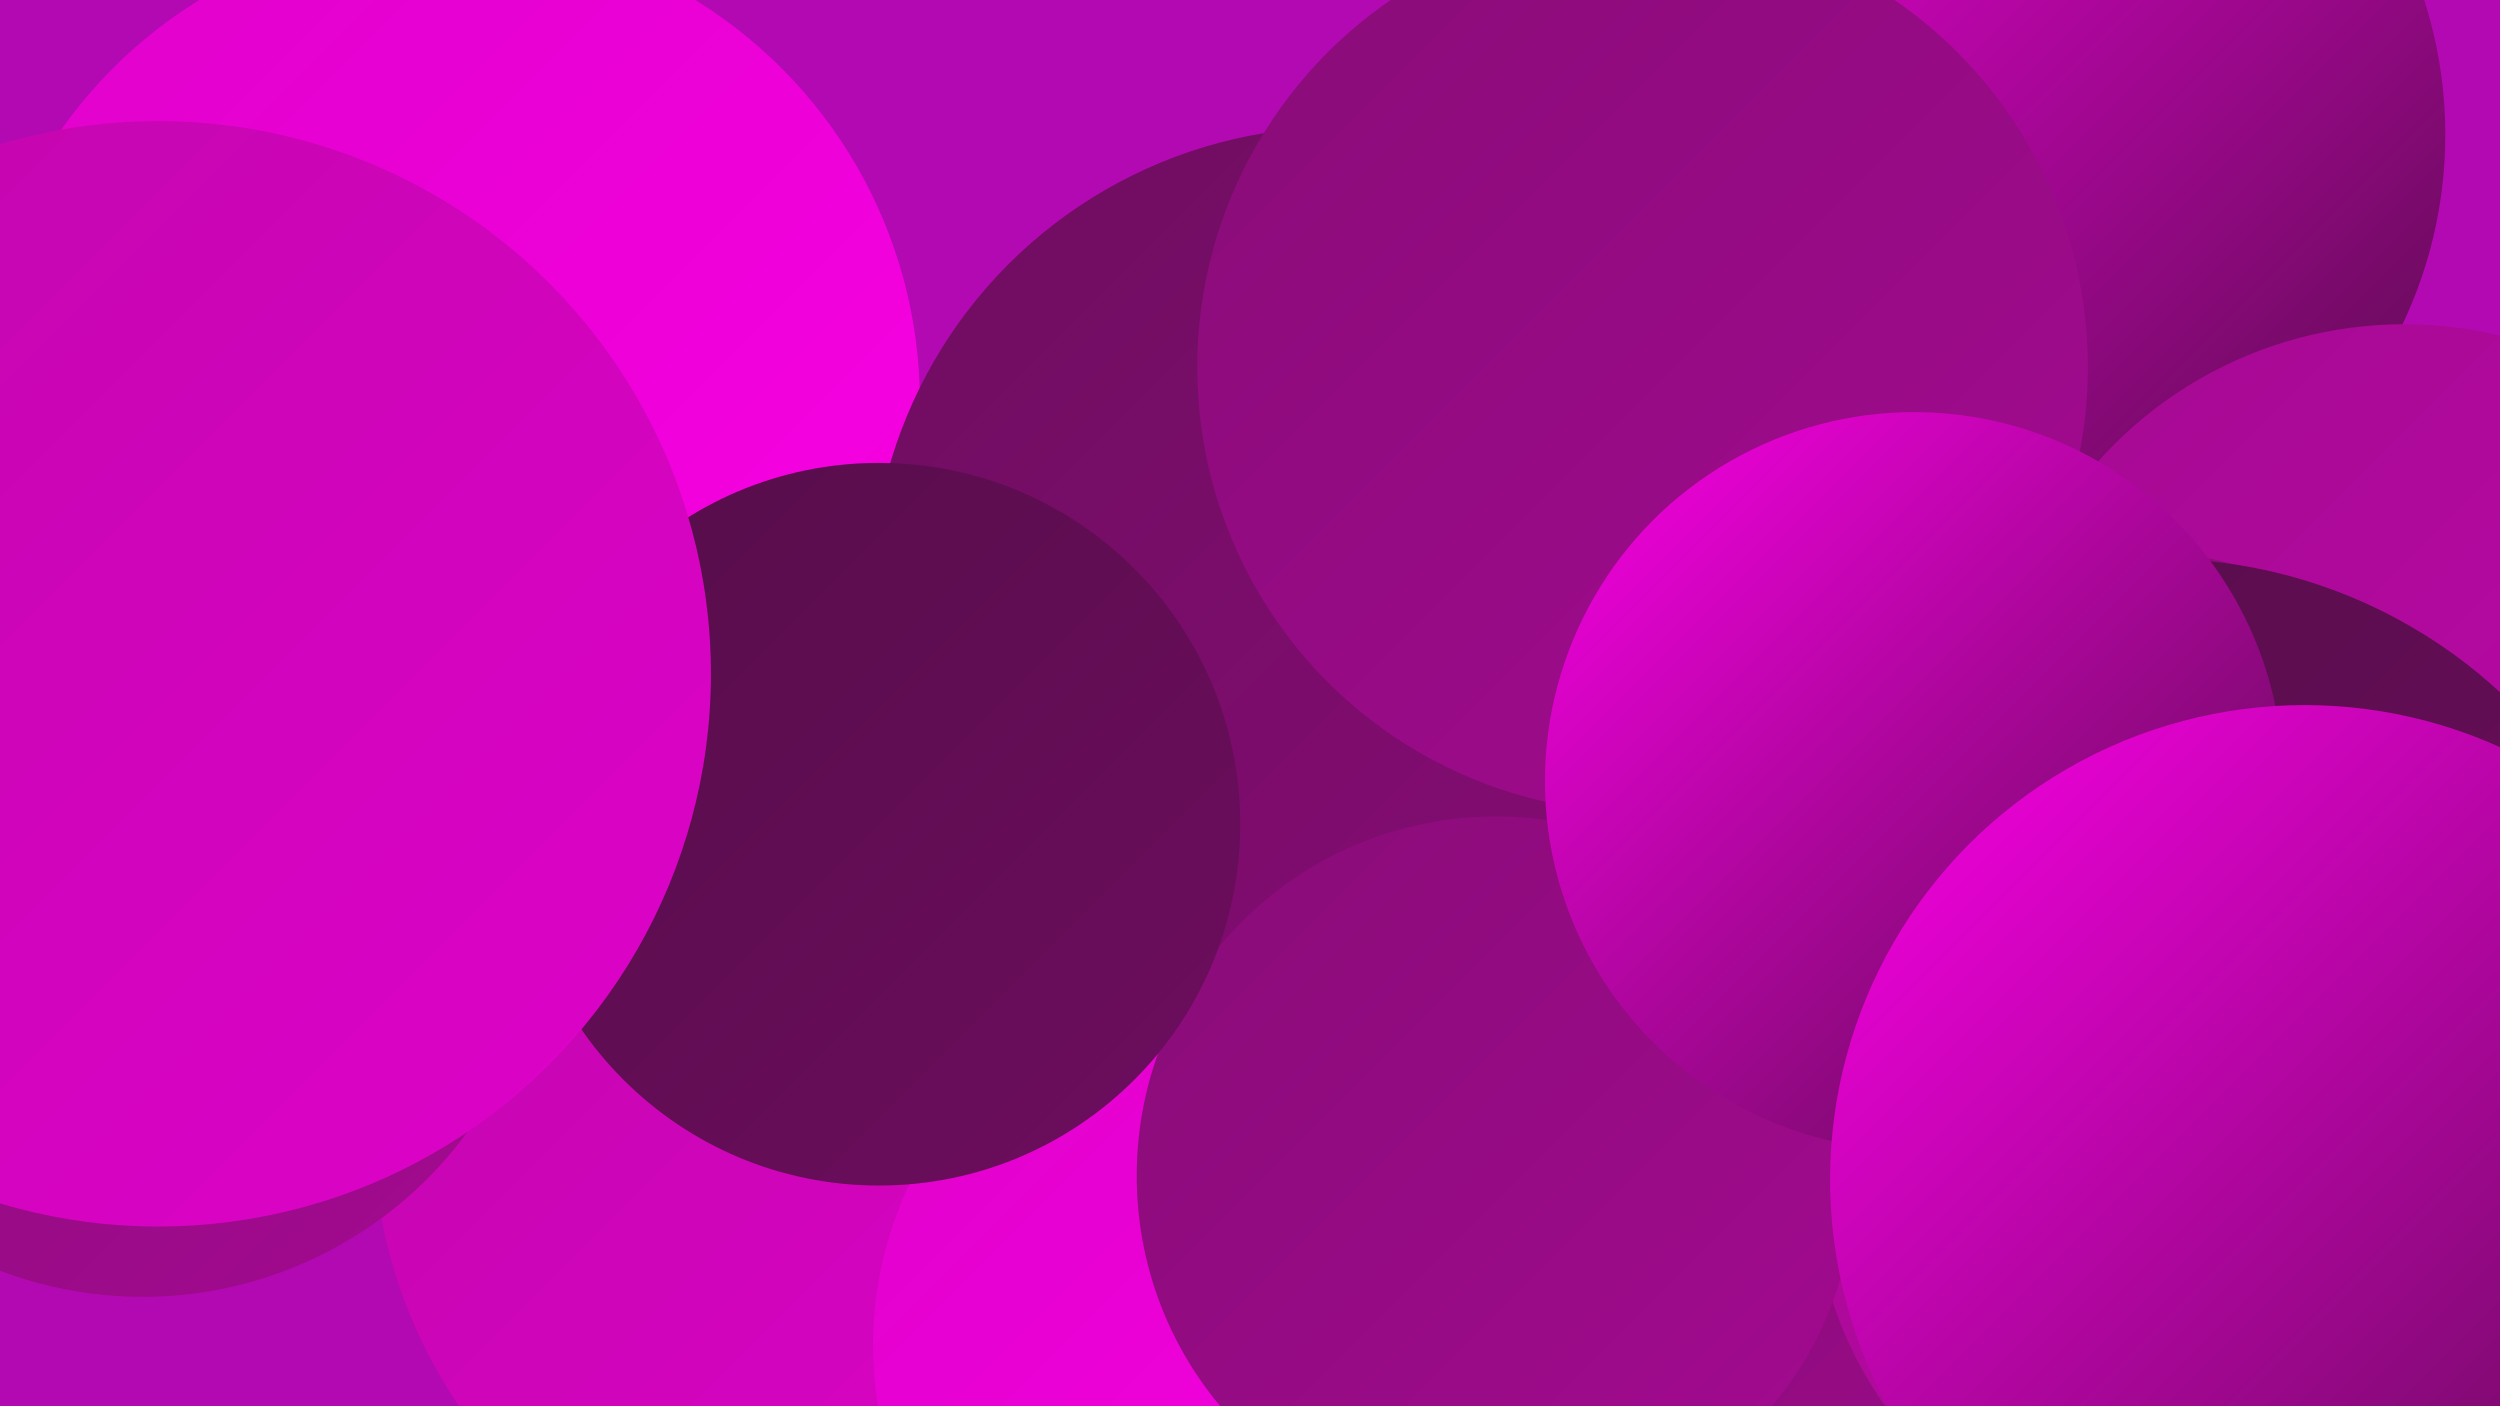
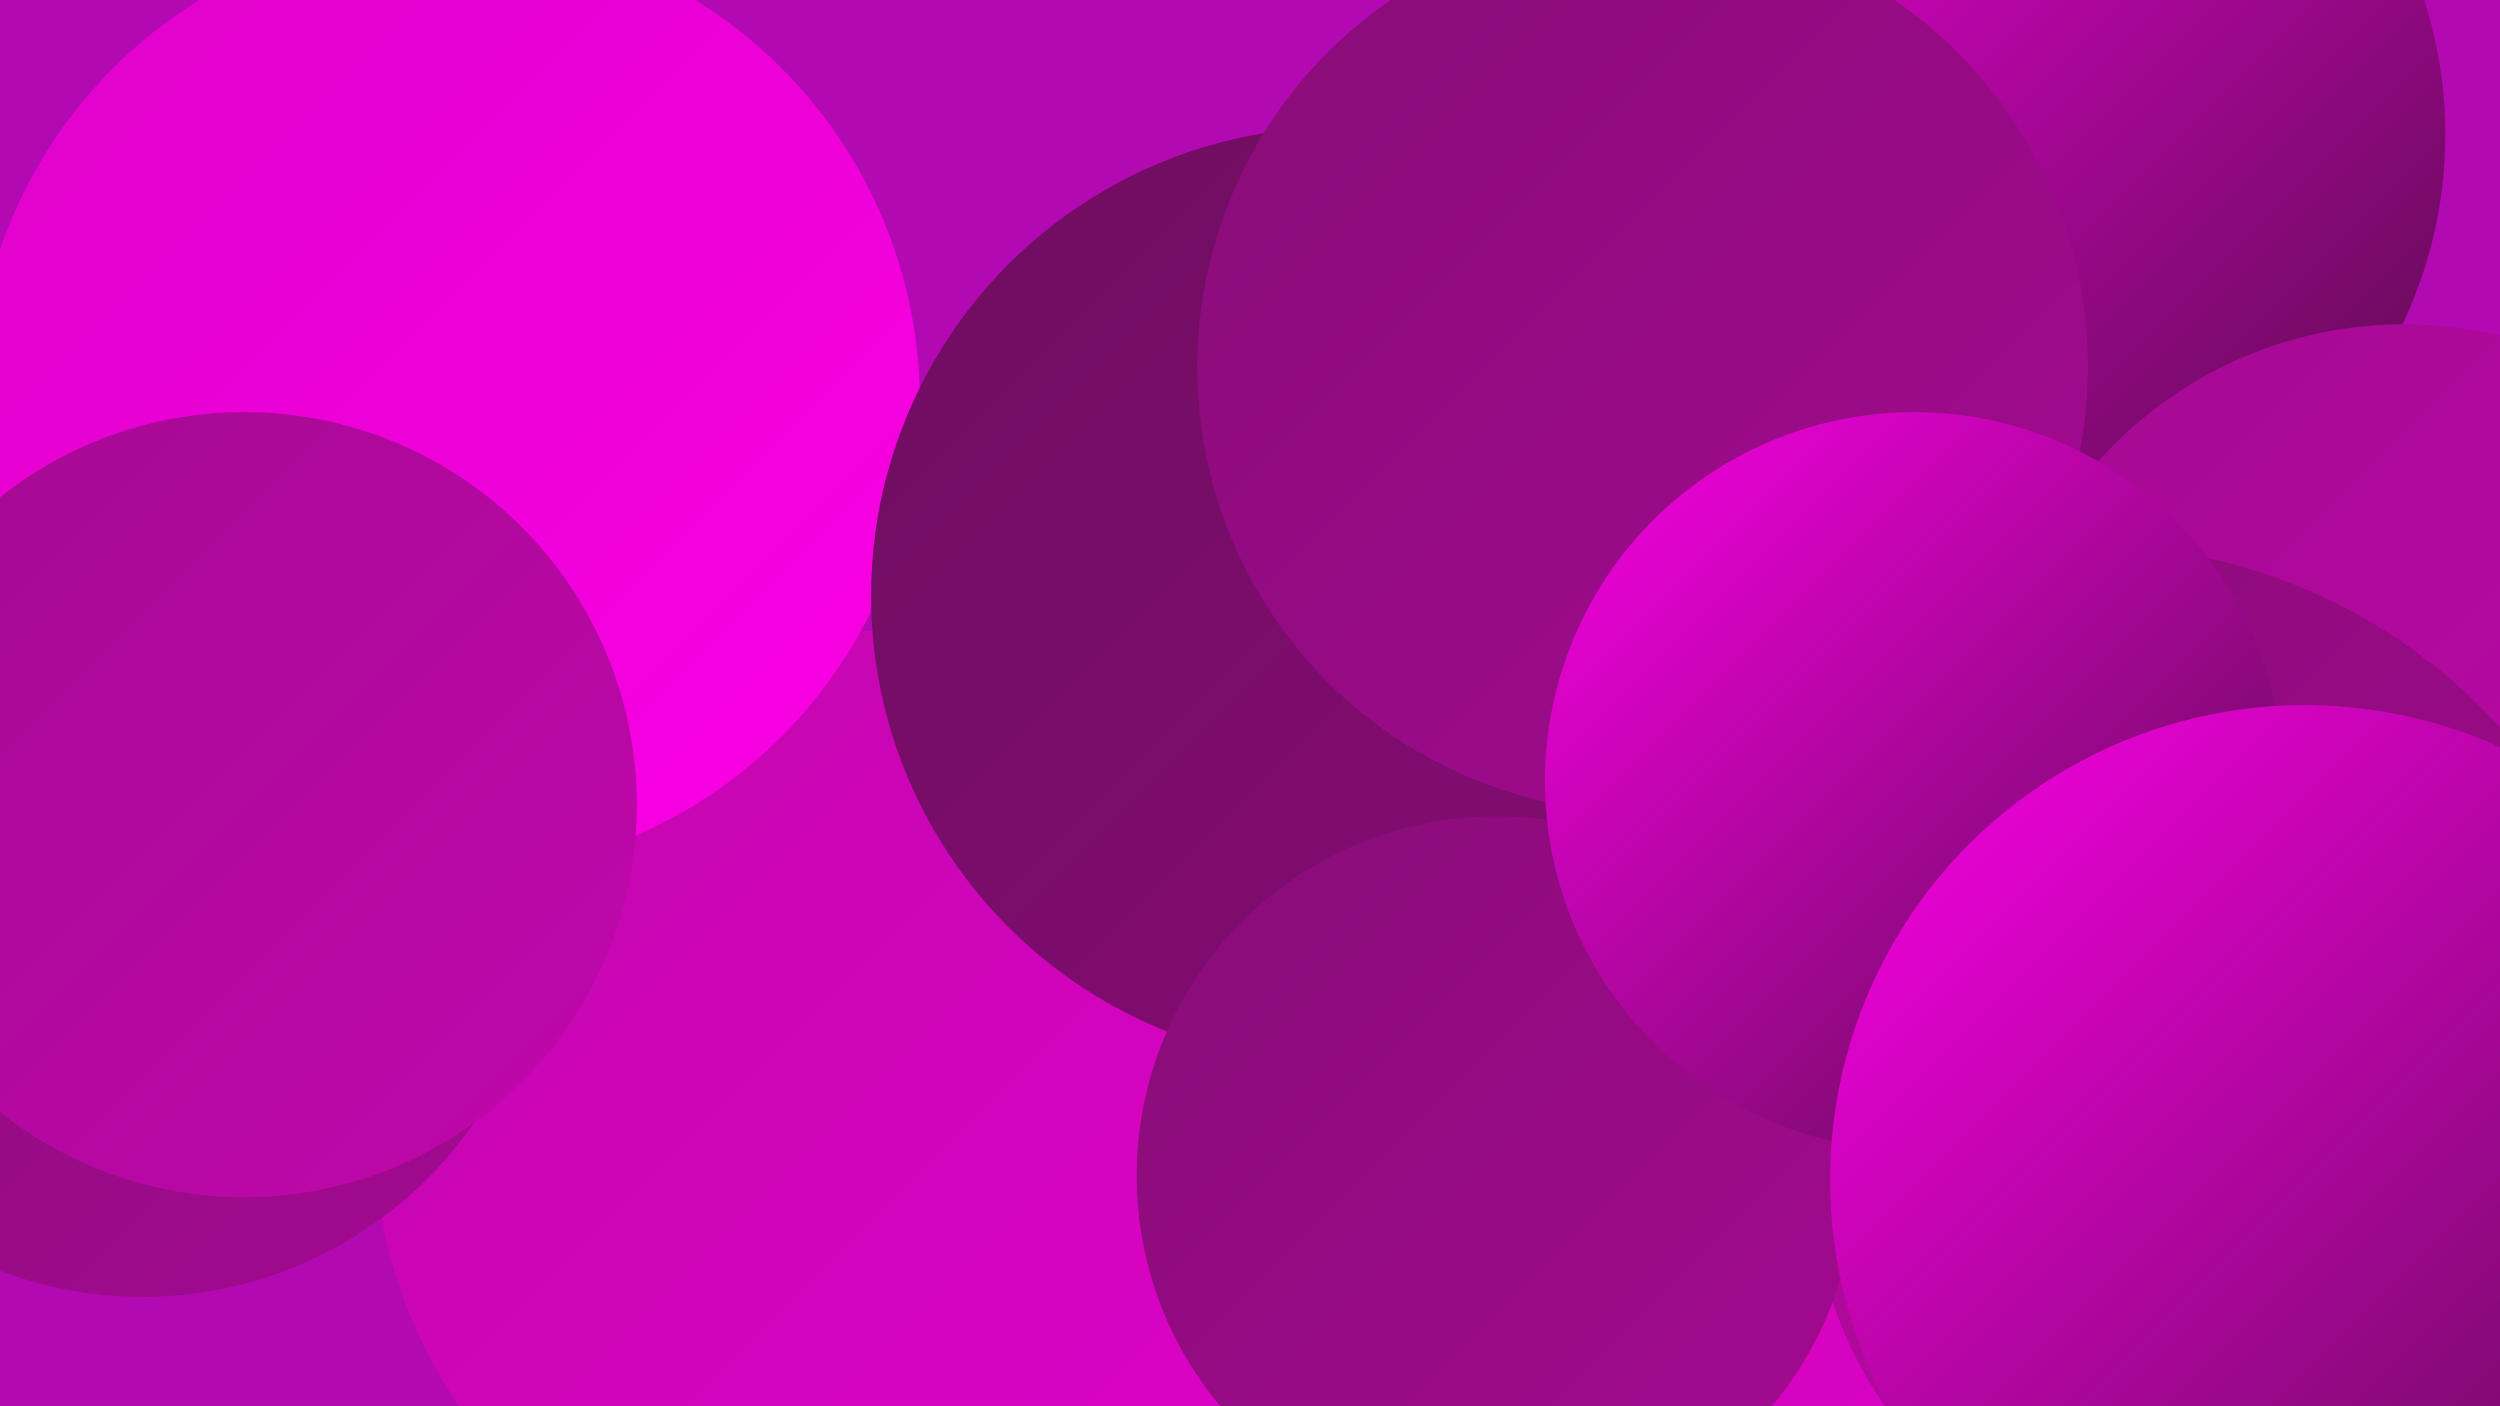
<svg xmlns="http://www.w3.org/2000/svg" width="1280" height="720">
  <defs>
    <linearGradient id="grad0" x1="0%" y1="0%" x2="100%" y2="100%">
      <stop offset="0%" style="stop-color:#550d49;stop-opacity:1" />
      <stop offset="100%" style="stop-color:#6e0d5f;stop-opacity:1" />
    </linearGradient>
    <linearGradient id="grad1" x1="0%" y1="0%" x2="100%" y2="100%">
      <stop offset="0%" style="stop-color:#6e0d5f;stop-opacity:1" />
      <stop offset="100%" style="stop-color:#880c77;stop-opacity:1" />
    </linearGradient>
    <linearGradient id="grad2" x1="0%" y1="0%" x2="100%" y2="100%">
      <stop offset="0%" style="stop-color:#880c77;stop-opacity:1" />
      <stop offset="100%" style="stop-color:#a40a91;stop-opacity:1" />
    </linearGradient>
    <linearGradient id="grad3" x1="0%" y1="0%" x2="100%" y2="100%">
      <stop offset="0%" style="stop-color:#a40a91;stop-opacity:1" />
      <stop offset="100%" style="stop-color:#c107ac;stop-opacity:1" />
    </linearGradient>
    <linearGradient id="grad4" x1="0%" y1="0%" x2="100%" y2="100%">
      <stop offset="0%" style="stop-color:#c107ac;stop-opacity:1" />
      <stop offset="100%" style="stop-color:#df02ca;stop-opacity:1" />
    </linearGradient>
    <linearGradient id="grad5" x1="0%" y1="0%" x2="100%" y2="100%">
      <stop offset="0%" style="stop-color:#df02ca;stop-opacity:1" />
      <stop offset="100%" style="stop-color:#fb00e6;stop-opacity:1" />
    </linearGradient>
    <linearGradient id="grad6" x1="0%" y1="0%" x2="100%" y2="100%">
      <stop offset="0%" style="stop-color:#fb00e6;stop-opacity:1" />
      <stop offset="100%" style="stop-color:#550d49;stop-opacity:1" />
    </linearGradient>
  </defs>
  <rect width="1280" height="720" fill="#b309b2" />
  <circle cx="1026" cy="69" r="226" fill="url(#grad6)" />
  <circle cx="445" cy="577" r="254" fill="url(#grad4)" />
  <circle cx="73" cy="458" r="206" fill="url(#grad2)" />
  <circle cx="1231" cy="376" r="210" fill="url(#grad3)" />
-   <circle cx="640" cy="689" r="193" fill="url(#grad5)" />
  <circle cx="1069" cy="564" r="285" fill="url(#grad2)" />
-   <circle cx="1105" cy="544" r="258" fill="url(#grad0)" />
  <circle cx="229" cy="206" r="242" fill="url(#grad5)" />
  <circle cx="909" cy="537" r="220" fill="url(#grad4)" />
-   <circle cx="1029" cy="701" r="284" fill="url(#grad2)" />
  <circle cx="1215" cy="631" r="191" fill="url(#grad1)" />
  <circle cx="1123" cy="607" r="194" fill="url(#grad3)" />
  <circle cx="686" cy="305" r="240" fill="url(#grad1)" />
  <circle cx="766" cy="602" r="184" fill="url(#grad2)" />
  <circle cx="841" cy="188" r="228" fill="url(#grad2)" />
-   <circle cx="450" cy="422" r="185" fill="url(#grad0)" />
  <circle cx="980" cy="400" r="189" fill="url(#grad6)" />
  <circle cx="1180" cy="604" r="243" fill="url(#grad6)" />
  <circle cx="125" cy="412" r="201" fill="url(#grad3)" />
-   <circle cx="81" cy="345" r="283" fill="url(#grad4)" />
</svg>